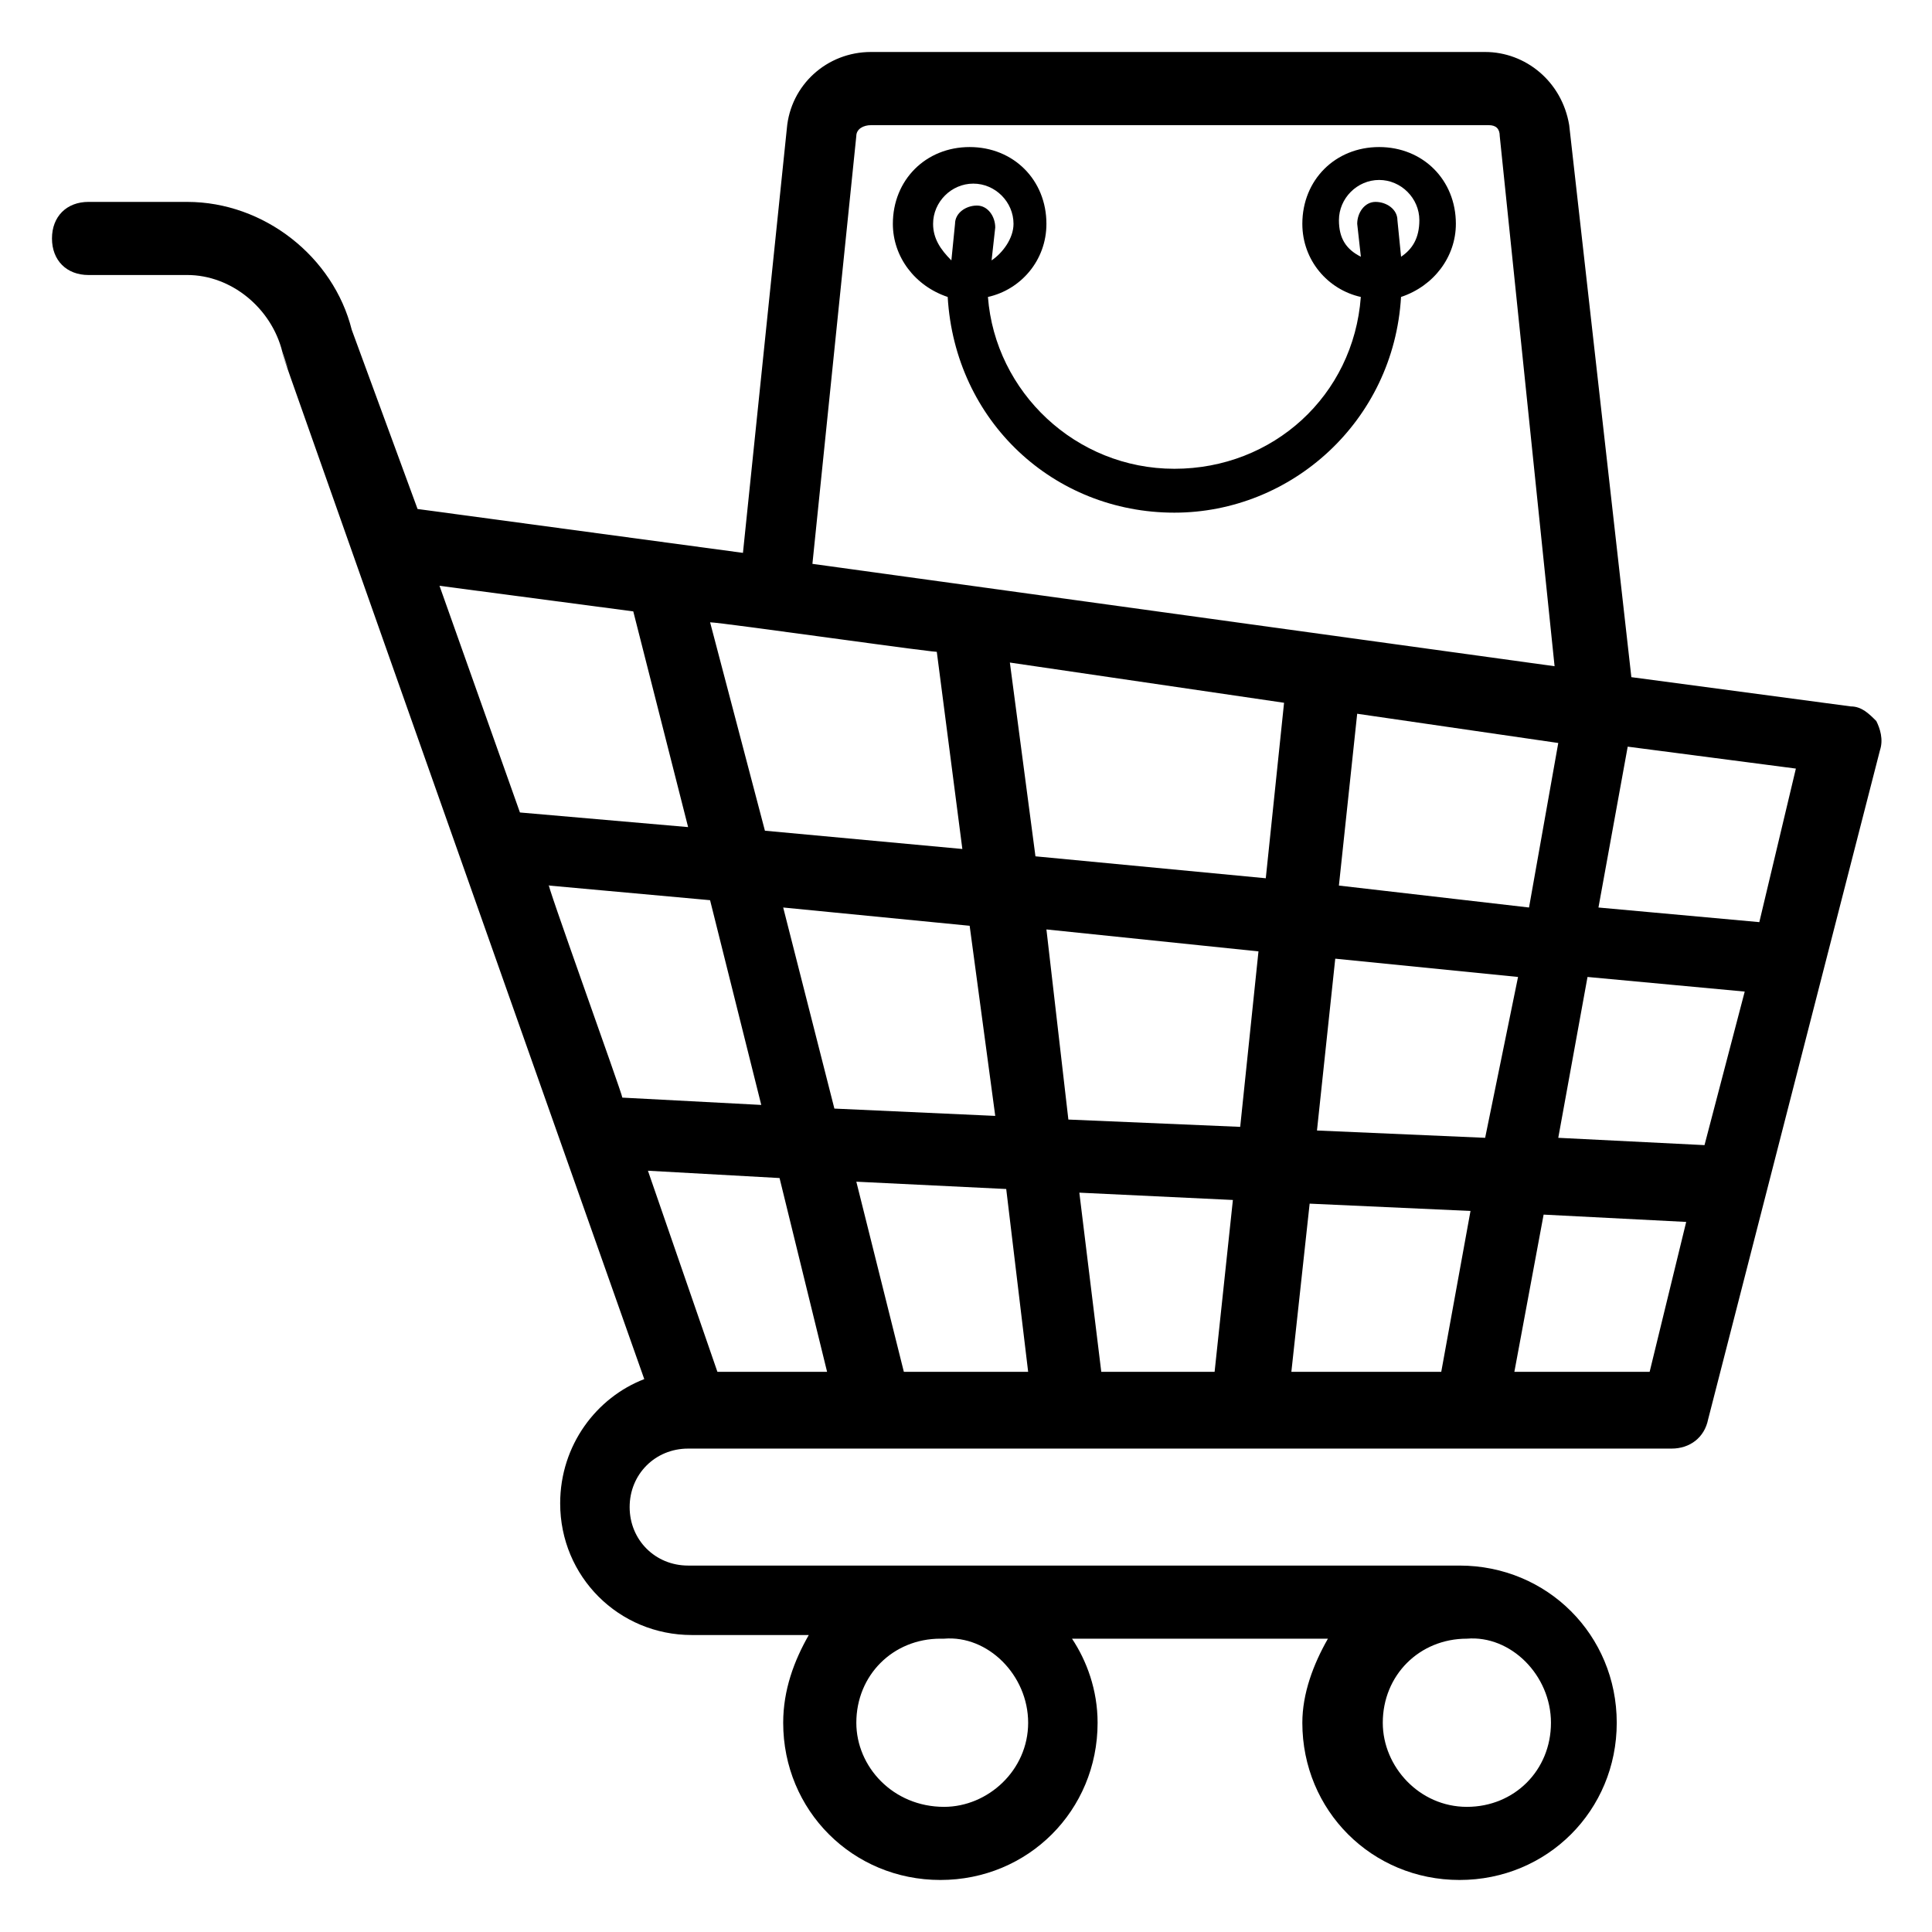
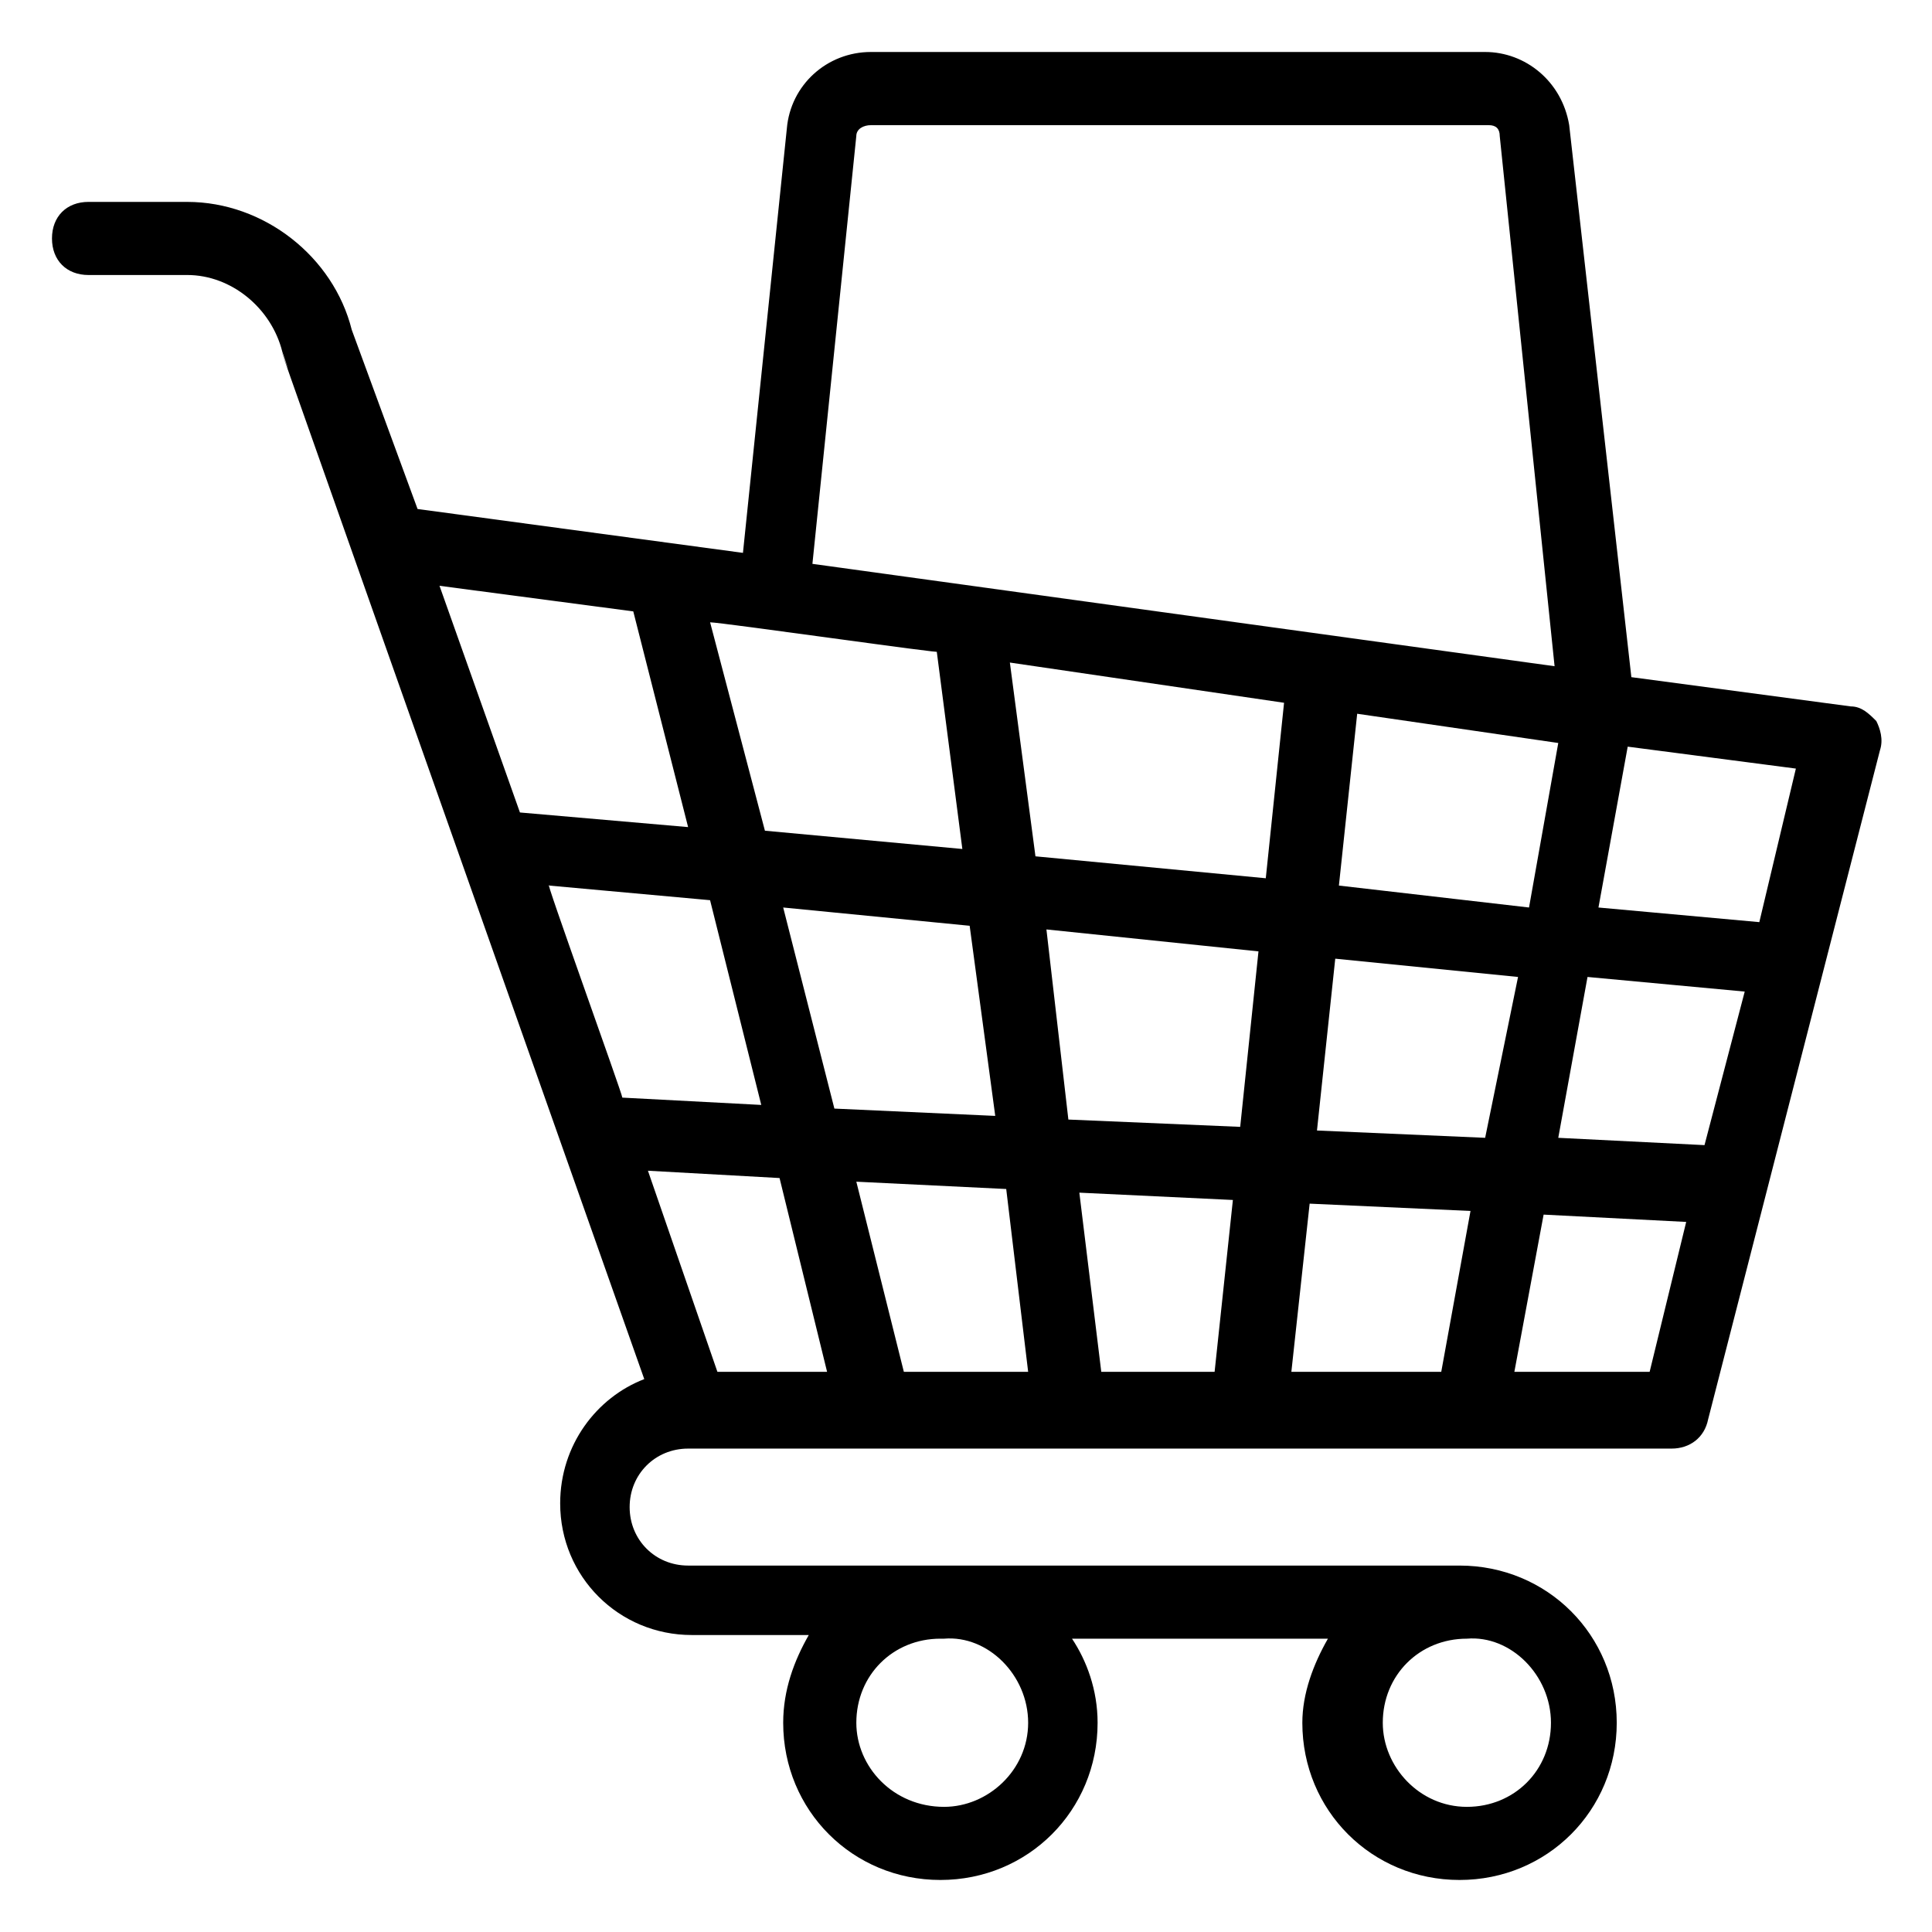
<svg xmlns="http://www.w3.org/2000/svg" fill="#000000" width="800px" height="800px" version="1.1" viewBox="144 144 512 512">
  <g>
-     <path d="m509.48 182.97c-11.625 0-20.348 8.719-20.348 20.348 0 9.688 6.781 17.441 15.5 19.379-1.938 26.16-23.254 45.535-49.41 45.535-26.16 0-47.473-20.348-49.41-45.535 8.719-1.938 15.5-9.688 15.5-19.379 0-11.625-8.719-20.348-20.348-20.348-11.625 0-20.348 8.719-20.348 20.348 0 8.719 5.812 16.469 14.531 19.379 1.938 32.941 28.098 57.164 60.07 57.164 31.004 0 58.133-24.223 60.07-57.164 8.719-2.906 14.531-10.656 14.531-19.379 0.008-11.629-8.715-20.348-20.34-20.348zm-118.2 20.348c0-5.812 4.844-10.656 10.656-10.656s10.656 4.844 10.656 10.656c0 3.875-2.906 7.75-5.812 9.688l0.969-8.719c0-2.906-1.938-5.812-4.844-5.812s-5.812 1.938-5.812 4.844l-0.969 9.688c-2.906-2.906-4.844-5.812-4.844-9.688zm124.02 8.719-0.969-9.688c0-2.906-2.906-4.844-5.812-4.844s-4.844 2.906-4.844 5.812l0.969 8.719c-3.875-1.938-5.812-4.844-5.812-9.688 0-5.812 4.844-10.656 10.656-10.656s10.656 4.844 10.656 10.656c0 4.844-1.938 7.75-4.844 9.688z" />
    <path d="m167.47 216.88h26.16c11.625 0 22.281 8.719 25.188 20.348 9.688 28.098-35.848-100.76 95.918 272.25-12.594 4.844-22.285 17.441-22.285 32.941 0 19.379 15.5 34.879 34.879 34.879h31.004c-3.875 6.781-6.781 14.531-6.781 23.254 0 23.254 18.41 41.66 41.66 41.66 23.254 0 41.66-18.41 41.66-41.66 0-8.719-2.906-16.469-6.781-22.285h67.82c-3.875 6.781-6.781 14.531-6.781 22.285 0 23.254 18.41 41.66 41.66 41.66 23.254 0 41.66-18.41 41.66-41.66 0-23.254-18.41-41.66-41.66-41.66h-204.43c-8.719 0-15.5-6.781-15.5-15.5s6.781-15.5 15.5-15.5h260.62c4.844 0 8.719-2.906 9.688-7.75l45.539-177.31c0.969-2.906 0-5.812-0.969-7.75-1.938-1.938-3.875-3.875-6.781-3.875l-58.133-7.75-16.473-146.3c-1.938-11.625-11.625-19.379-22.285-19.379h-162.77c-11.625 0-21.316 8.719-22.285 20.348l-11.625 112.39-86.23-11.625-17.438-47.473c-4.844-19.379-23.254-33.91-43.598-33.91l-26.16-0.004c-5.812 0-9.688 3.875-9.688 9.688-0.004 5.816 3.871 9.691 9.688 9.691zm249 383.67c0 12.594-10.656 22.285-22.285 22.285-13.562-0.004-23.25-10.66-23.25-22.285 0-12.594 9.688-22.285 22.285-22.285h0.969c11.625-0.969 22.281 9.688 22.281 22.285zm138.55 0c0 12.594-9.688 22.285-22.285 22.285-12.594 0-22.285-10.656-22.285-22.285 0-12.594 9.688-22.285 22.285-22.285 11.629-0.969 22.285 9.688 22.285 22.285zm-162.77-283.88 6.781 52.32-52.32-4.844-14.527-55.227c2.906 0 63.945 8.719 60.066 7.75zm203.46 130.8-38.754-1.938 7.75-42.629 41.66 3.875zm-58.133-1.938-44.566-1.938 4.844-45.535 48.441 4.844zm-53.289-115.29-4.844 46.504-61.039-5.812-6.781-51.352zm-6.781 65.883-4.844 46.504-45.535-1.938-5.816-50.383zm-6.781 65.879-4.844 45.535h-30.035l-5.812-47.473zm-54.258 45.539h-32.941l-12.594-50.383 39.723 1.938zm-53.285 0h-29.066l-18.41-53.289 34.879 1.938zm123.04 0 4.844-44.566 42.629 1.938-7.75 42.629zm12.598-128.86 4.844-45.535 53.289 7.75-7.75 43.598zm-97.855 10.656 6.781 50.383-42.629-1.938-13.566-53.289zm-55.227 47.477-36.816-1.938c0-0.969-21.316-60.07-19.379-56.195l42.629 3.875zm235.43 70.727h-35.848l7.75-41.66 37.785 1.938zm29.066-119.17-42.629-3.875 7.75-42.629 44.566 5.812zm-239.31-208.3c0-1.938 1.938-2.906 3.875-2.906h163.74c1.938 0 2.906 0.969 2.906 2.906l14.531 140.48-196.68-27.129zm-59.102 125.95 14.531 57.164-44.566-3.875-21.316-60.07z" />
  </g>
</svg>